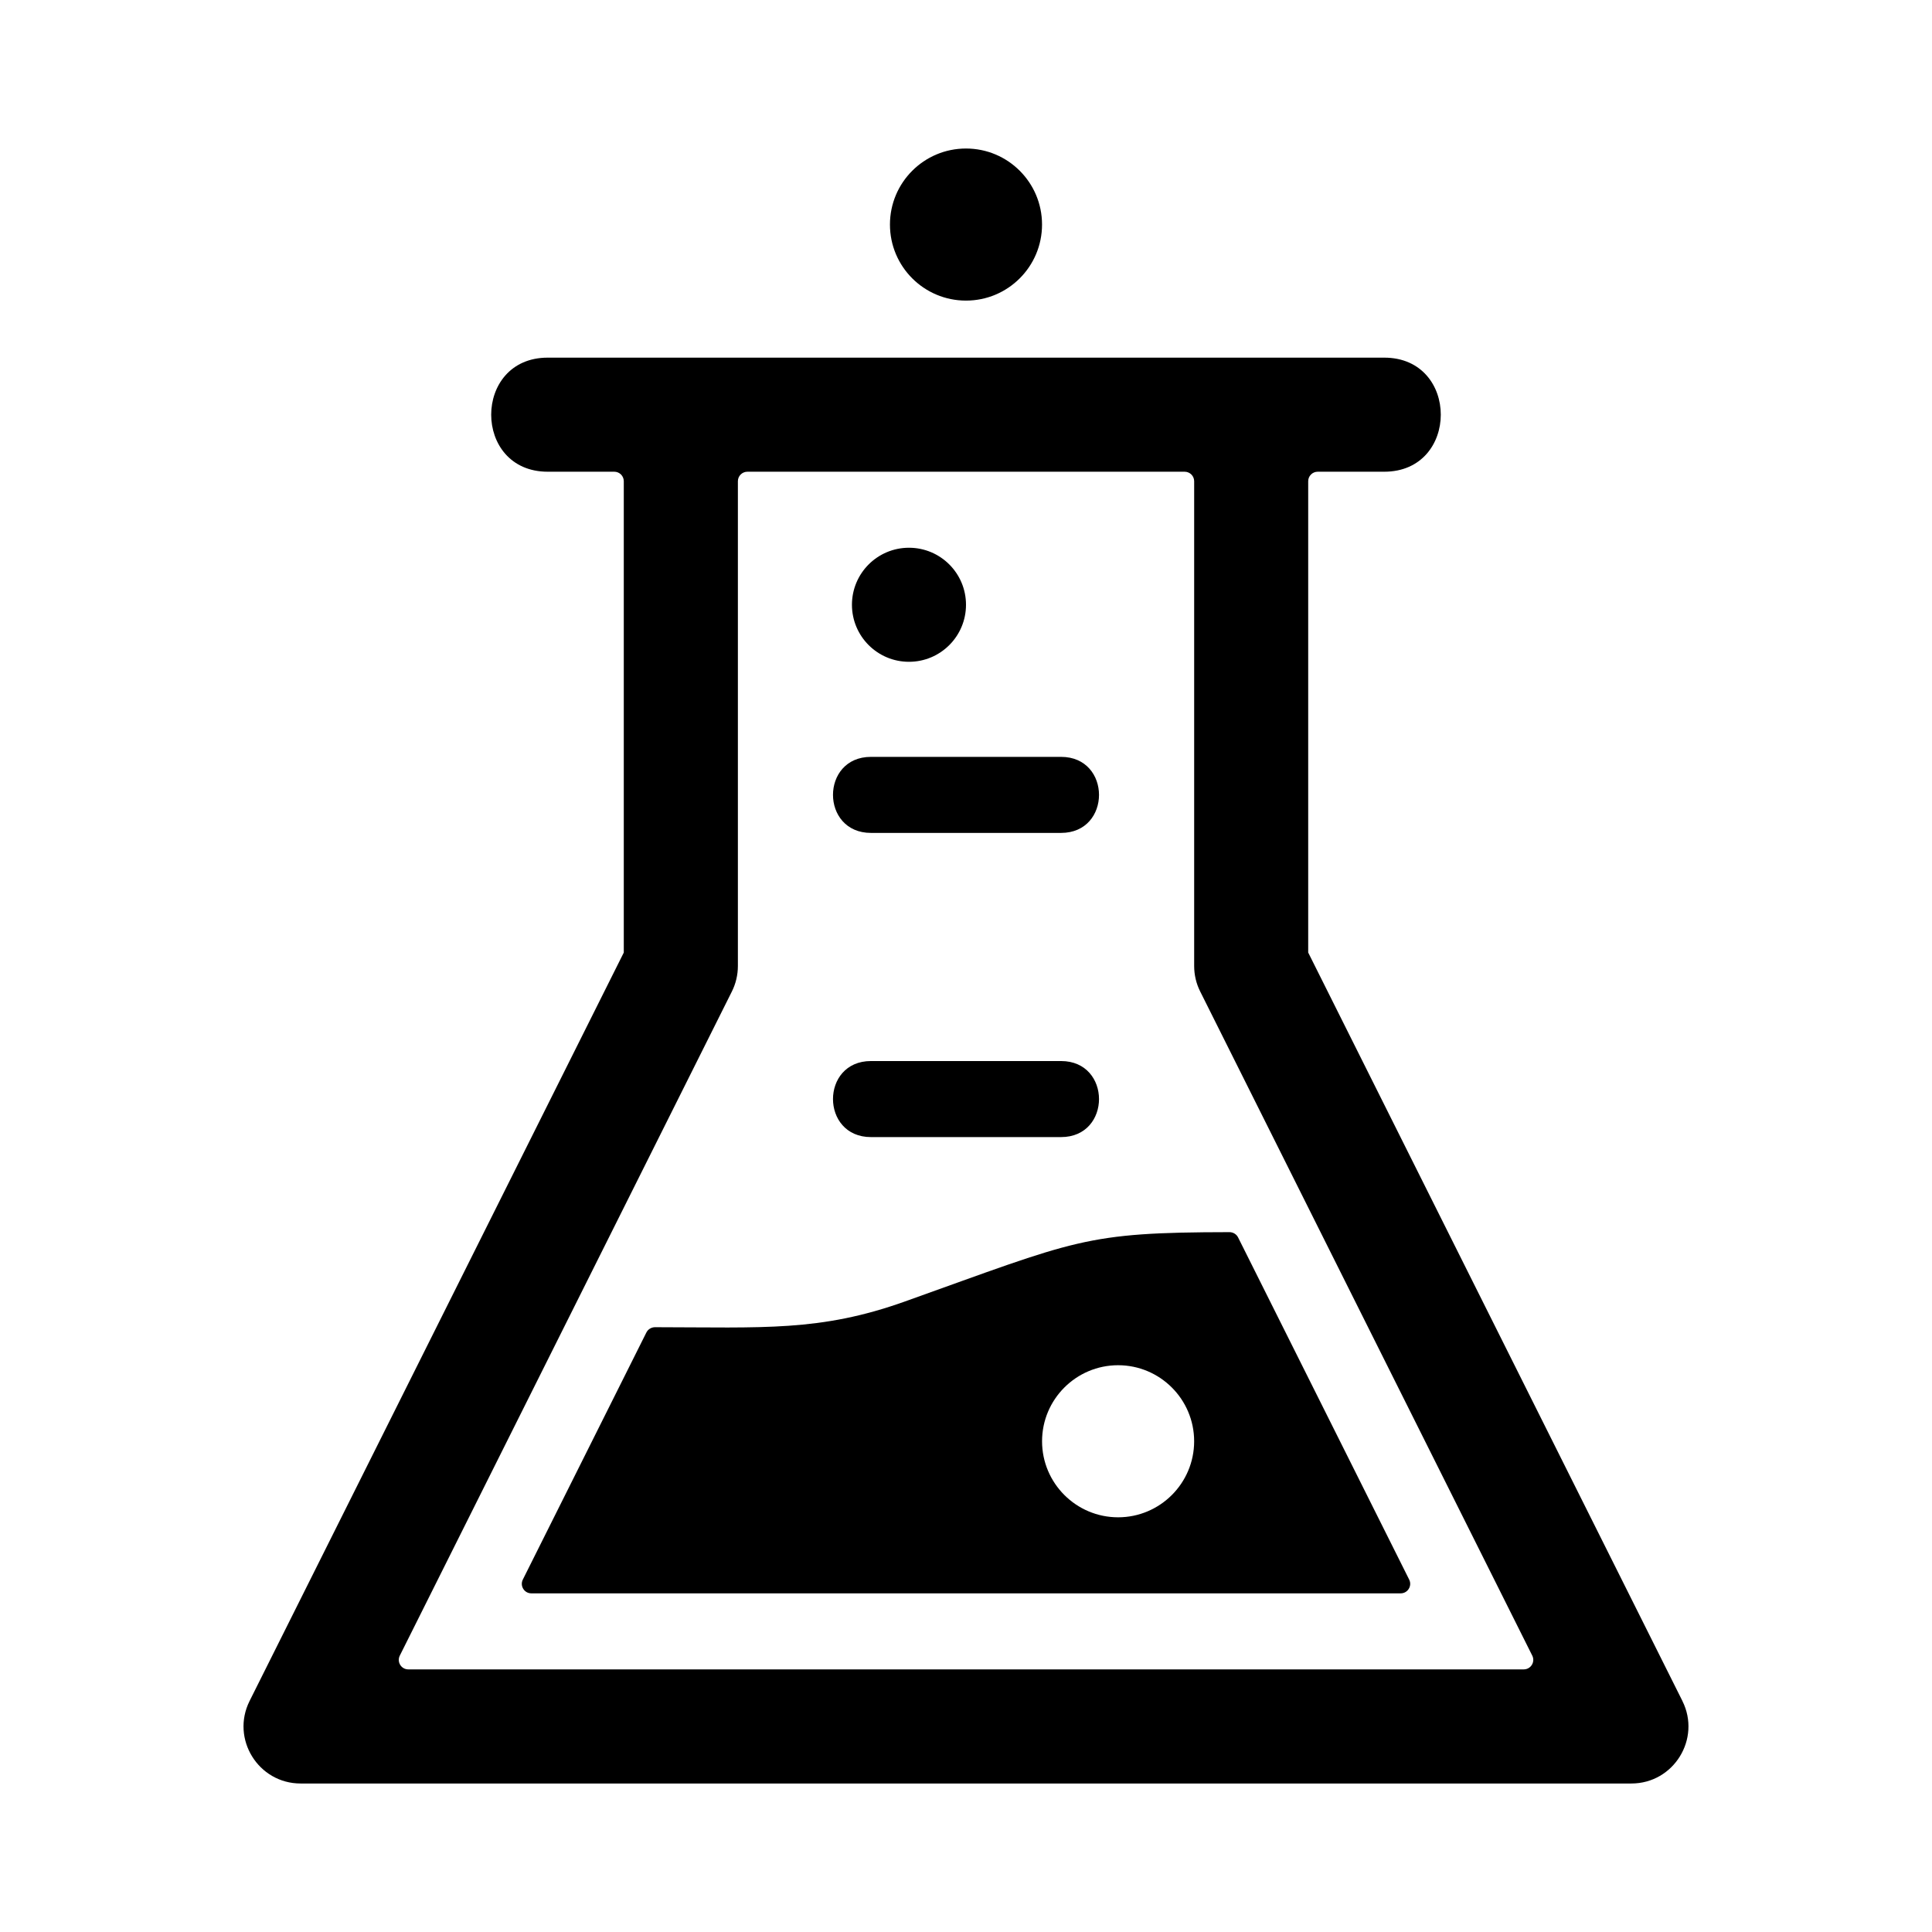
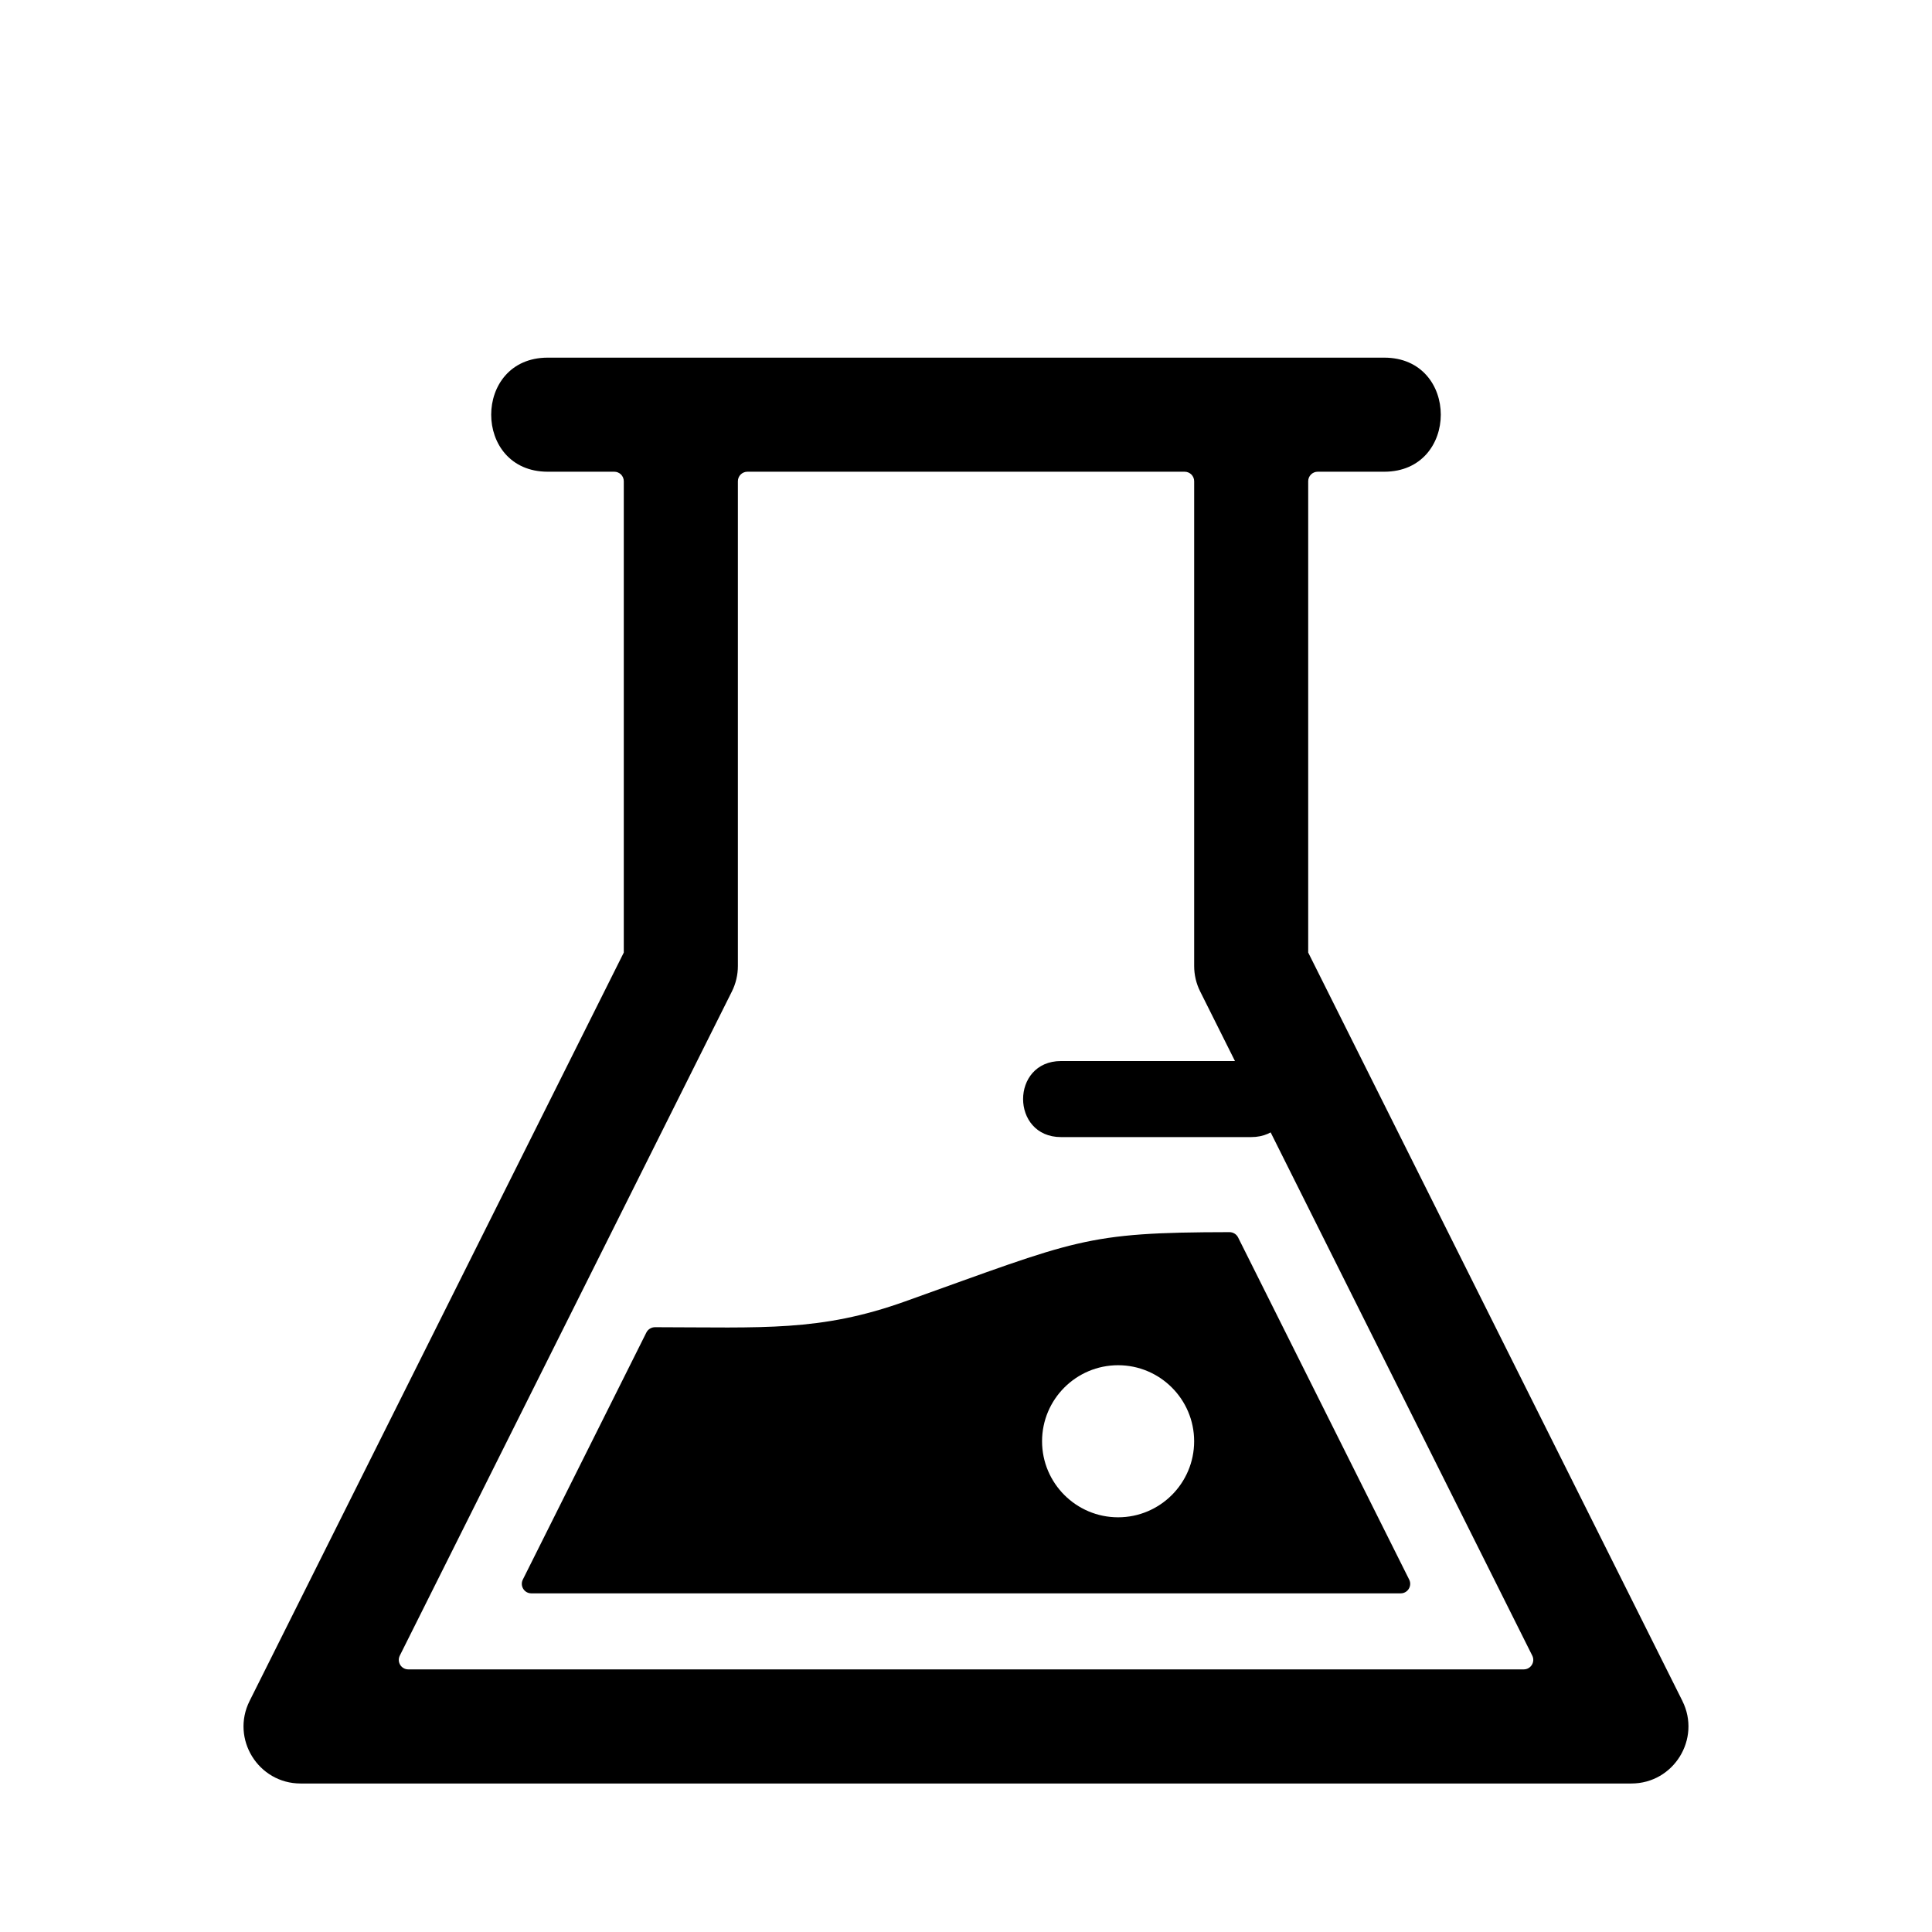
<svg xmlns="http://www.w3.org/2000/svg" fill="#000000" width="800px" height="800px" version="1.1" viewBox="144 144 512 512">
  <g>
    <path d="m589.85 594.76-99.164-198.33v-124.9c0-1.391 1.129-2.519 2.519-2.519h17.633c19.973 0 19.992-30.23 0-30.23h-221.68c-19.973 0-19.992 30.23 0 30.23h17.633c1.391 0 2.519 1.129 2.519 2.519v124.91l-99.164 198.33c-5.023 10.047 2.301 21.875 13.516 21.875h352.67c11.23 0 18.535-11.844 13.516-21.875zm-339.9-12 88.004-176c1.047-2.098 1.594-4.41 1.594-6.758v-128.47c0-1.391 1.129-2.519 2.519-2.519h115.88c1.391 0 2.519 1.129 2.519 2.519v128.47c0 2.348 0.543 4.66 1.598 6.758l88.004 176c0.832 1.676-0.383 3.644-2.258 3.644h-295.61c-1.875 0-3.086-1.969-2.25-3.644z" />
-     <path d="m425.19 445.34h-50.379c-13.402 0-13.422-20.152 0-20.152h50.383c13.398 0 13.418 20.152-0.004 20.152z" />
-     <path d="m425.19 364.73h-50.379c-13.402 0-13.422-20.152 0-20.152h50.383c13.398 0 13.418 20.152-0.004 20.152z" />
-     <path d="m420.15 203.51c0 11.129-9.023 20.152-20.152 20.152s-20.152-9.023-20.152-20.152c0-11.129 9.023-20.152 20.152-20.152s20.152 9.023 20.152 20.152z" />
-     <path d="m400 304.27c0 8.348-6.766 15.113-15.113 15.113-8.348 0-15.113-6.766-15.113-15.113 0-8.348 6.766-15.113 15.113-15.113 8.344 0 15.113 6.766 15.113 15.113z" />
+     <path d="m425.19 445.34c-13.402 0-13.422-20.152 0-20.152h50.383c13.398 0 13.418 20.152-0.004 20.152z" />
    <path d="m517.45 562.61-45.344-90.68c-0.422-0.859-1.332-1.398-2.285-1.398-38.562 0.051-40.234 2.031-86.02 18.379-22.453 8.02-37.449 6.852-66.207 6.812-0.957 0-1.863 0.539-2.293 1.395l-32.746 65.488c-0.836 1.68 0.383 3.648 2.25 3.648h230.39c1.871 0 3.09-1.969 2.254-3.644zm-77.141-16.508c-11.113 0-20.152-9.039-20.152-20.152s9.039-20.152 20.152-20.152c11.113 0 20.152 9.039 20.152 20.152 0 11.117-9.039 20.152-20.152 20.152z" />
  </g>
</svg>